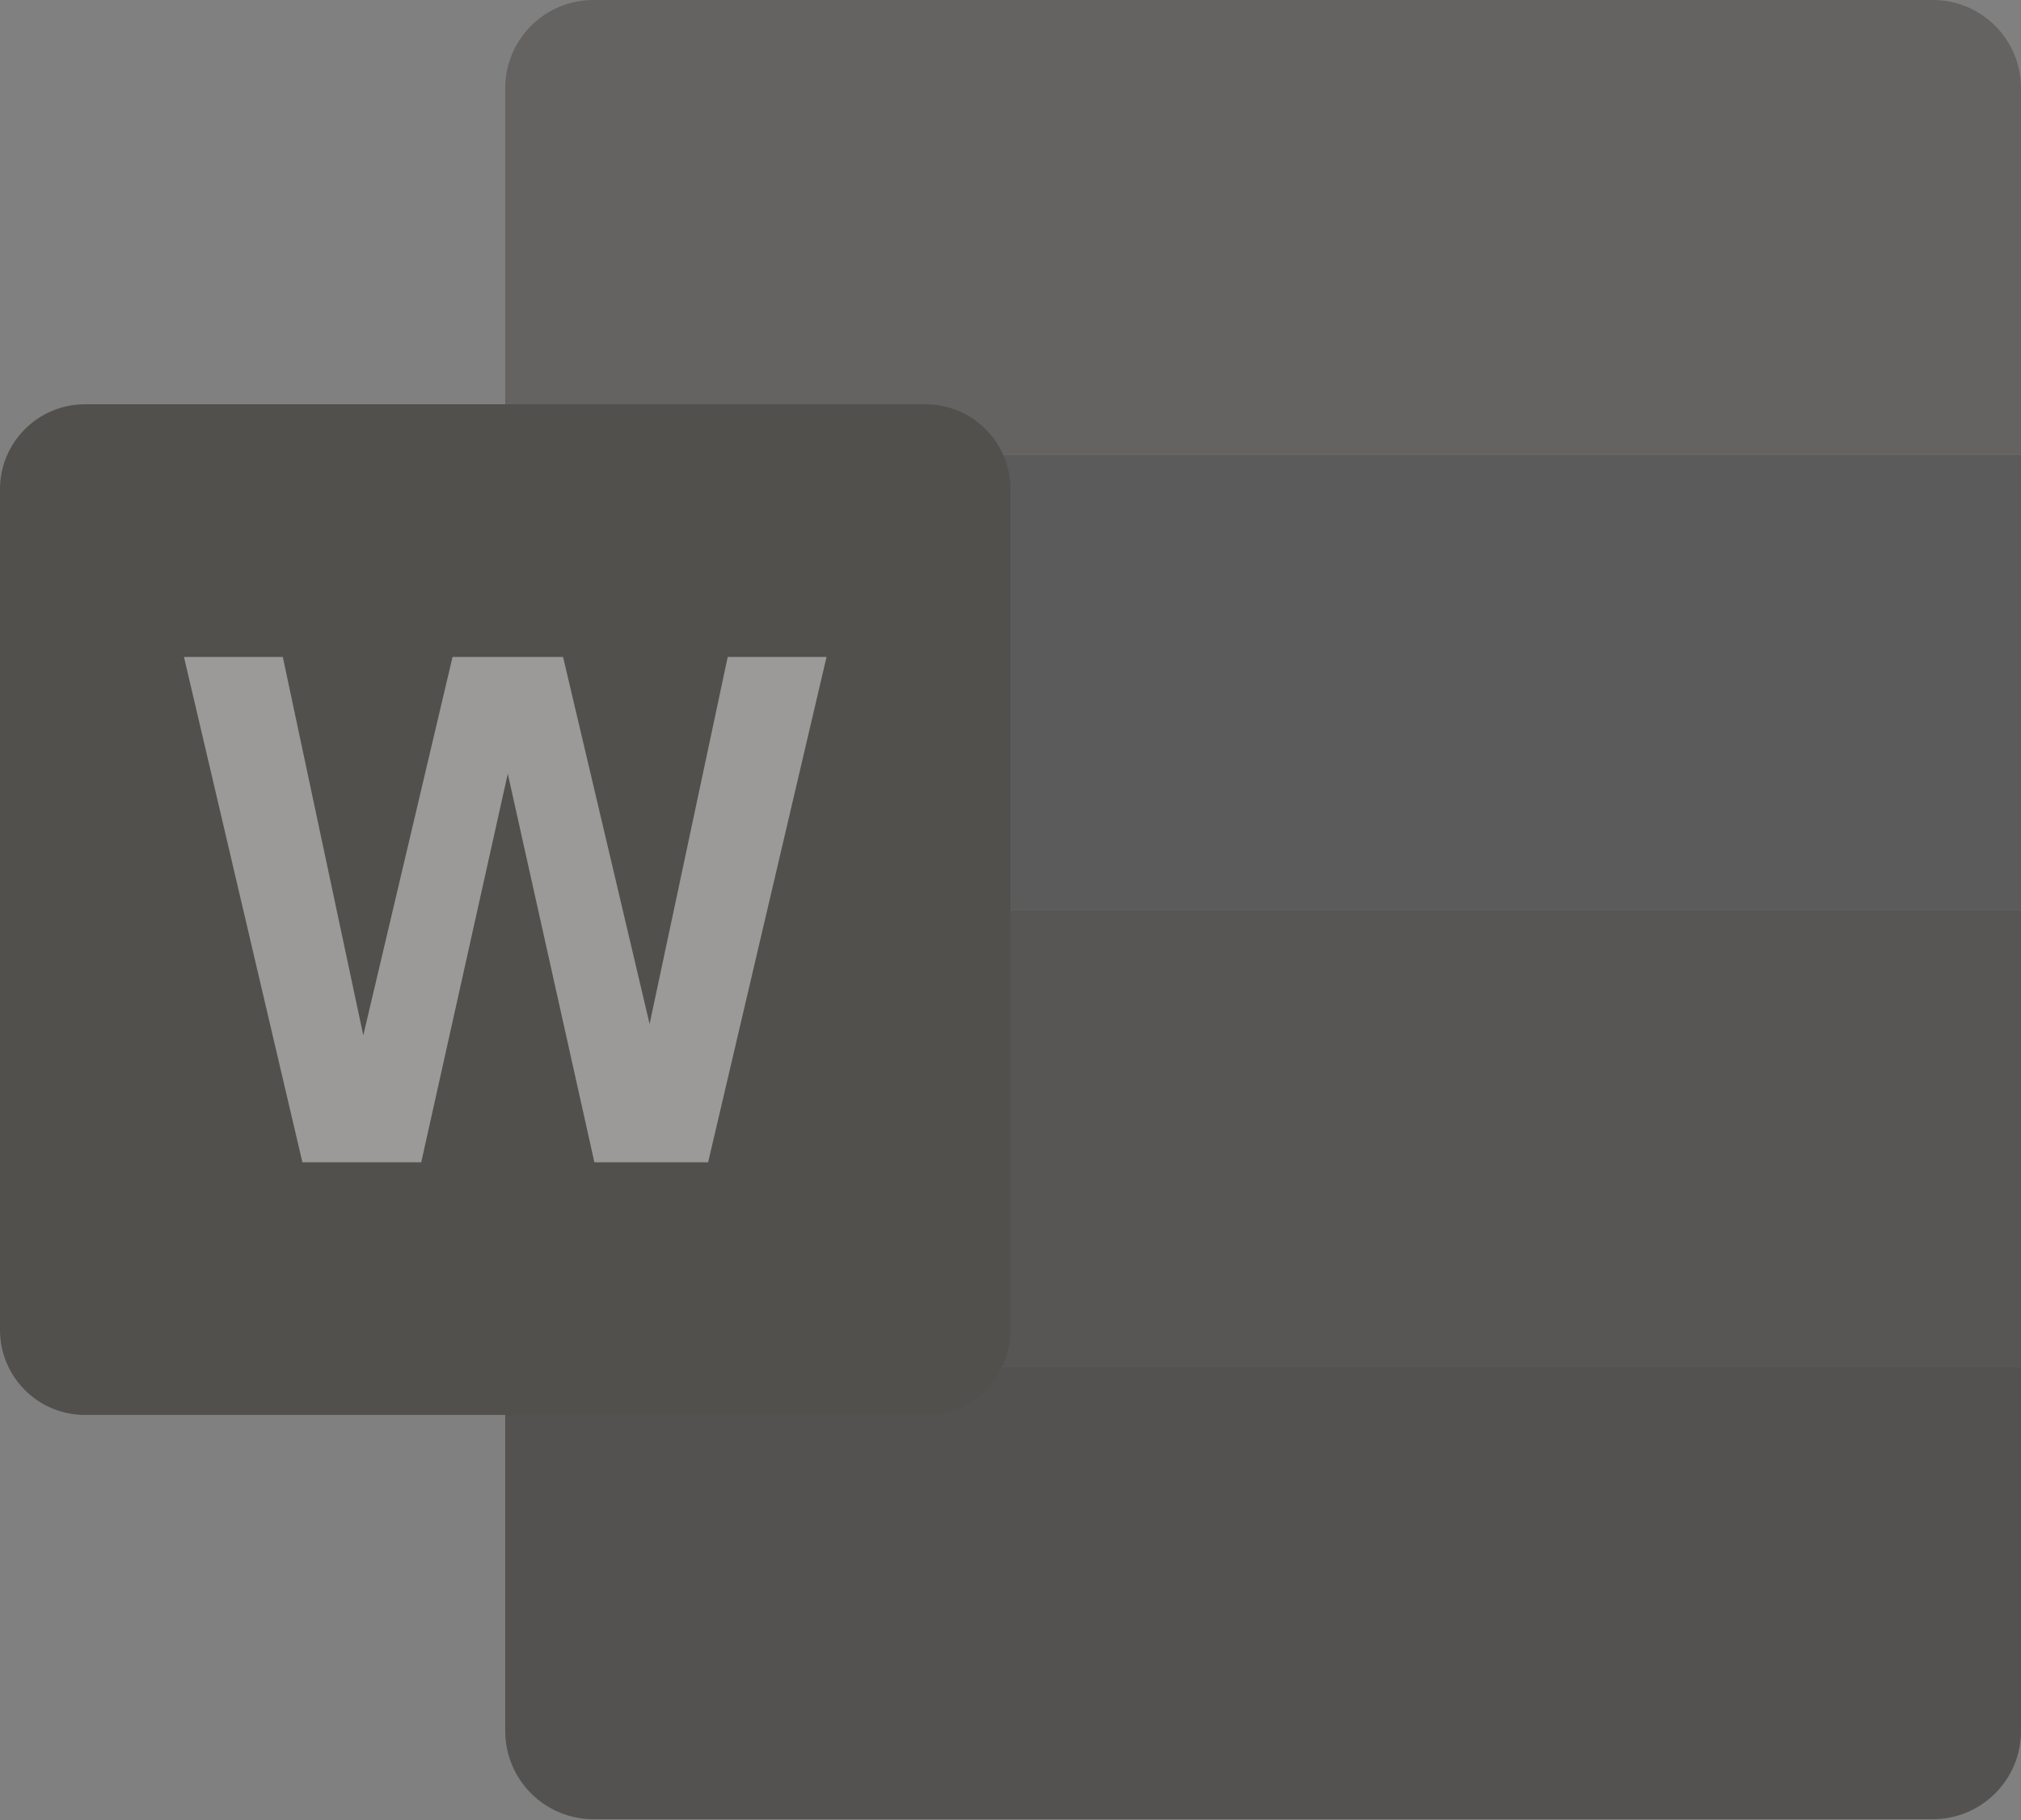
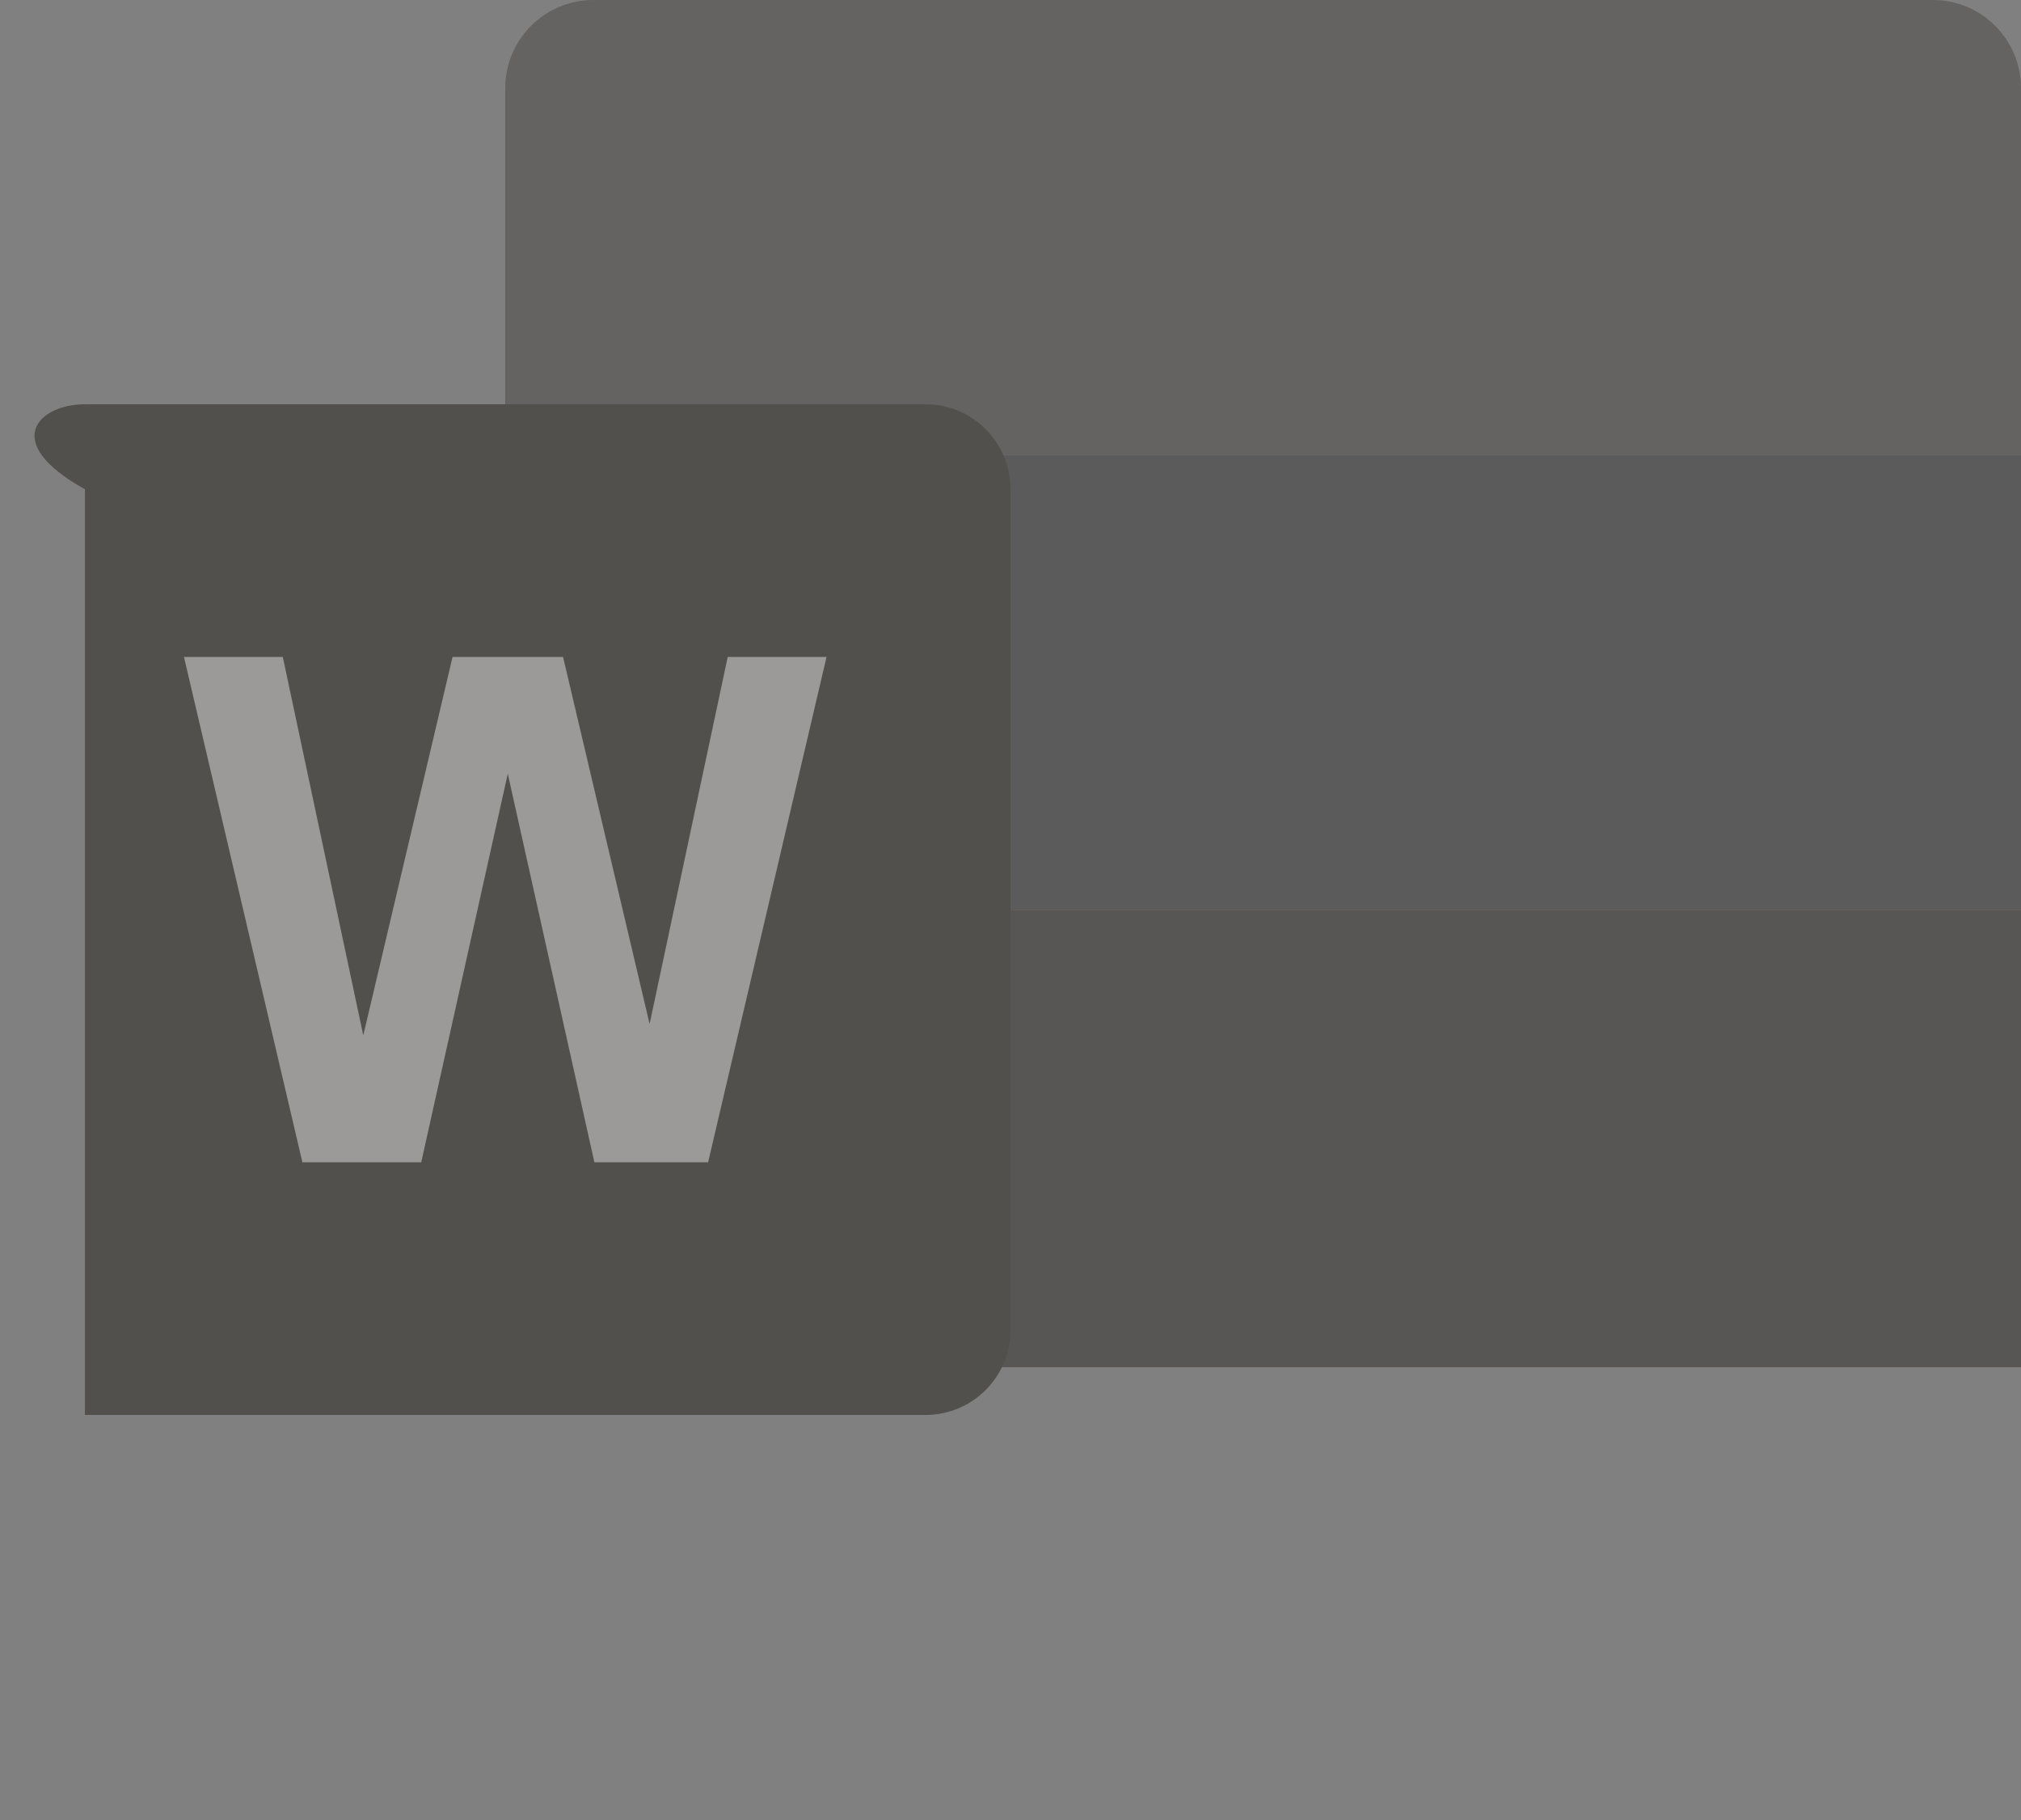
<svg xmlns="http://www.w3.org/2000/svg" width="1096" height="987" viewBox="0 0 1096 987" fill="none">
  <rect x="0" y="0" width="1096" height="987" fill="#808080" stroke="none" />
  <g opacity="0.6">
    <path d="M1048.21 0H321.785C295.398 0 273.999 21.399 273.999 47.786V246.682H1096V47.786C1096 21.399 1074.6 0 1048.21 0Z" fill="#52504D" />
-     <path d="M273.999 741.278V938.613C273.999 964.999 295.398 986.398 321.757 986.398H1048.21C1074.6 986.398 1096 964.999 1096 938.613V741.278H273.999Z" fill="#353330" />
    <path d="M273.999 246.688H1096V493.343H273.999V246.688Z" fill="#444342" />
    <path d="M273.999 493.335H1096V741.305H273.999V493.335Z" fill="#3D3A37" />
-     <path d="M501.941 767.208H46.059C20.632 767.208 0 746.576 0 721.149V265.267C0 239.84 20.632 219.208 46.059 219.208H501.941C527.368 219.208 548 239.84 548 265.267V721.149C548 746.576 527.368 767.208 501.941 767.208Z" fill="#34302A" />
+     <path d="M501.941 767.208H46.059V265.267C0 239.84 20.632 219.208 46.059 219.208H501.941C527.368 219.208 548 239.84 548 265.267V721.149C548 746.576 527.368 767.208 501.941 767.208Z" fill="#34302A" />
    <path d="M394.645 356.2L352.285 555.233L305.349 356.2H245.425L197.009 561.398L153.361 356.2H99.767L163.992 630.2H228.437L275.373 419.521L322.337 630.2H384.014L448.24 356.2H394.645Z" fill="white" fill-opacity="0.6" />
  </g>
</svg>